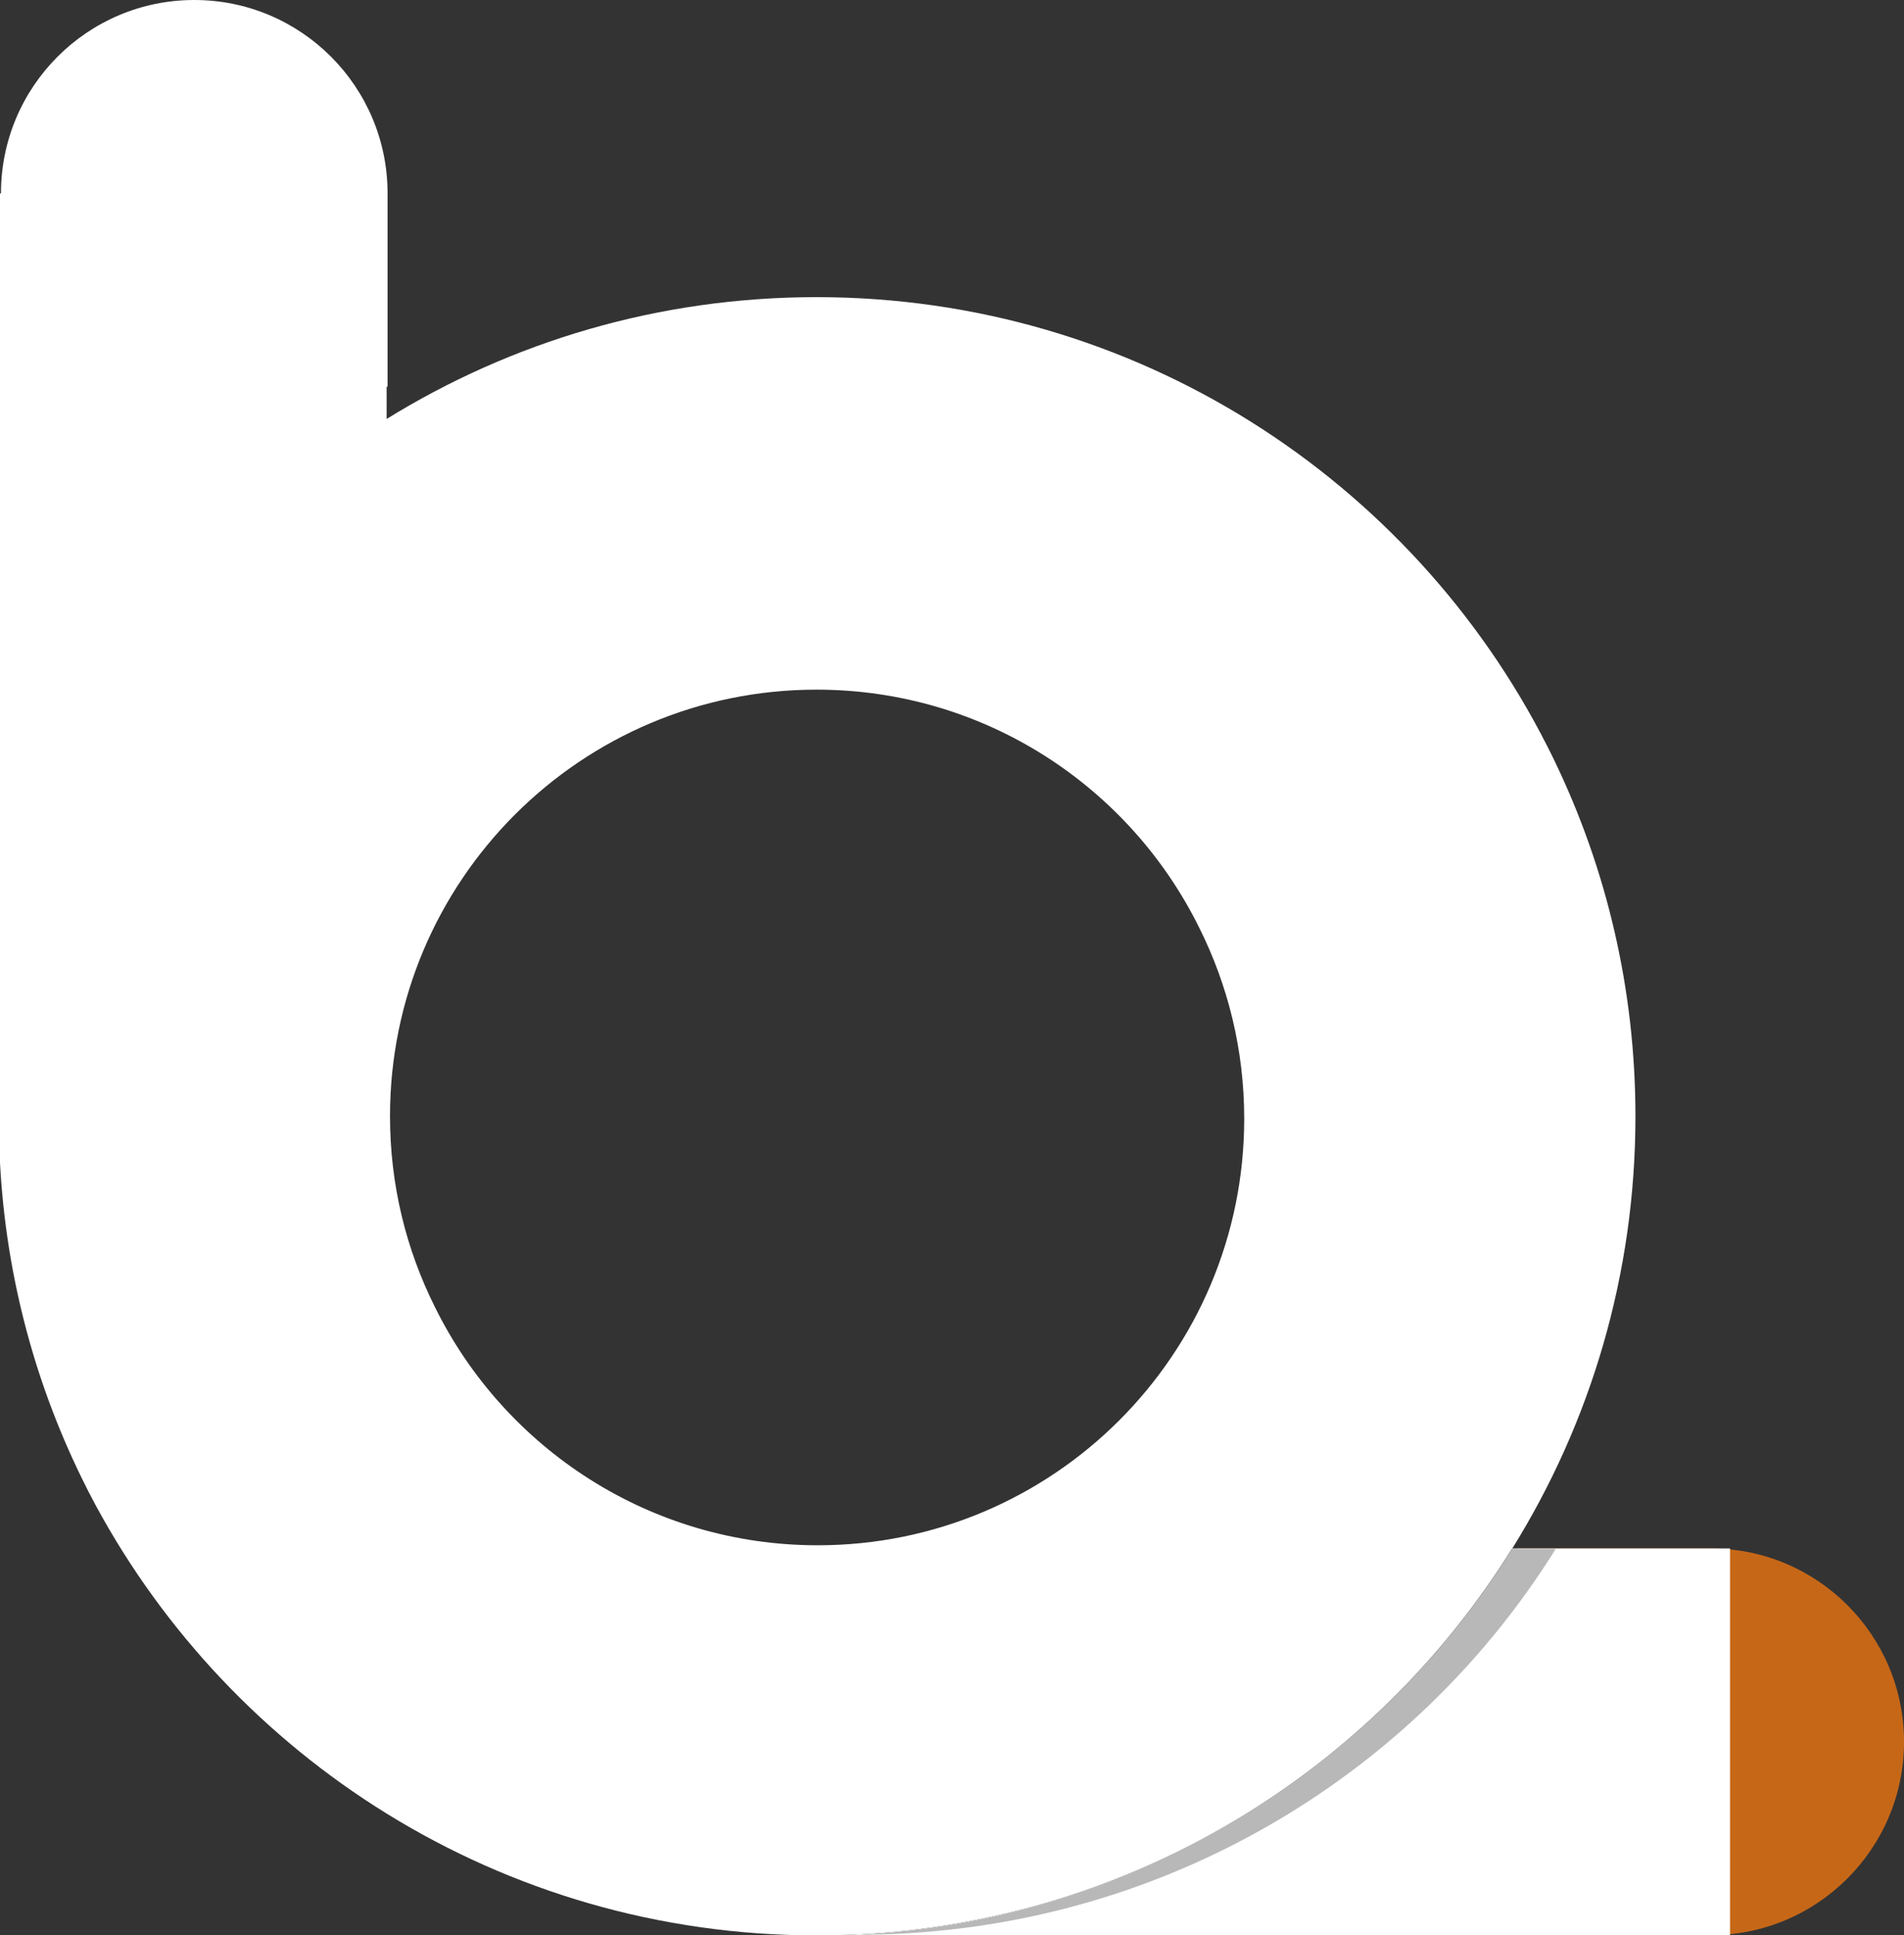
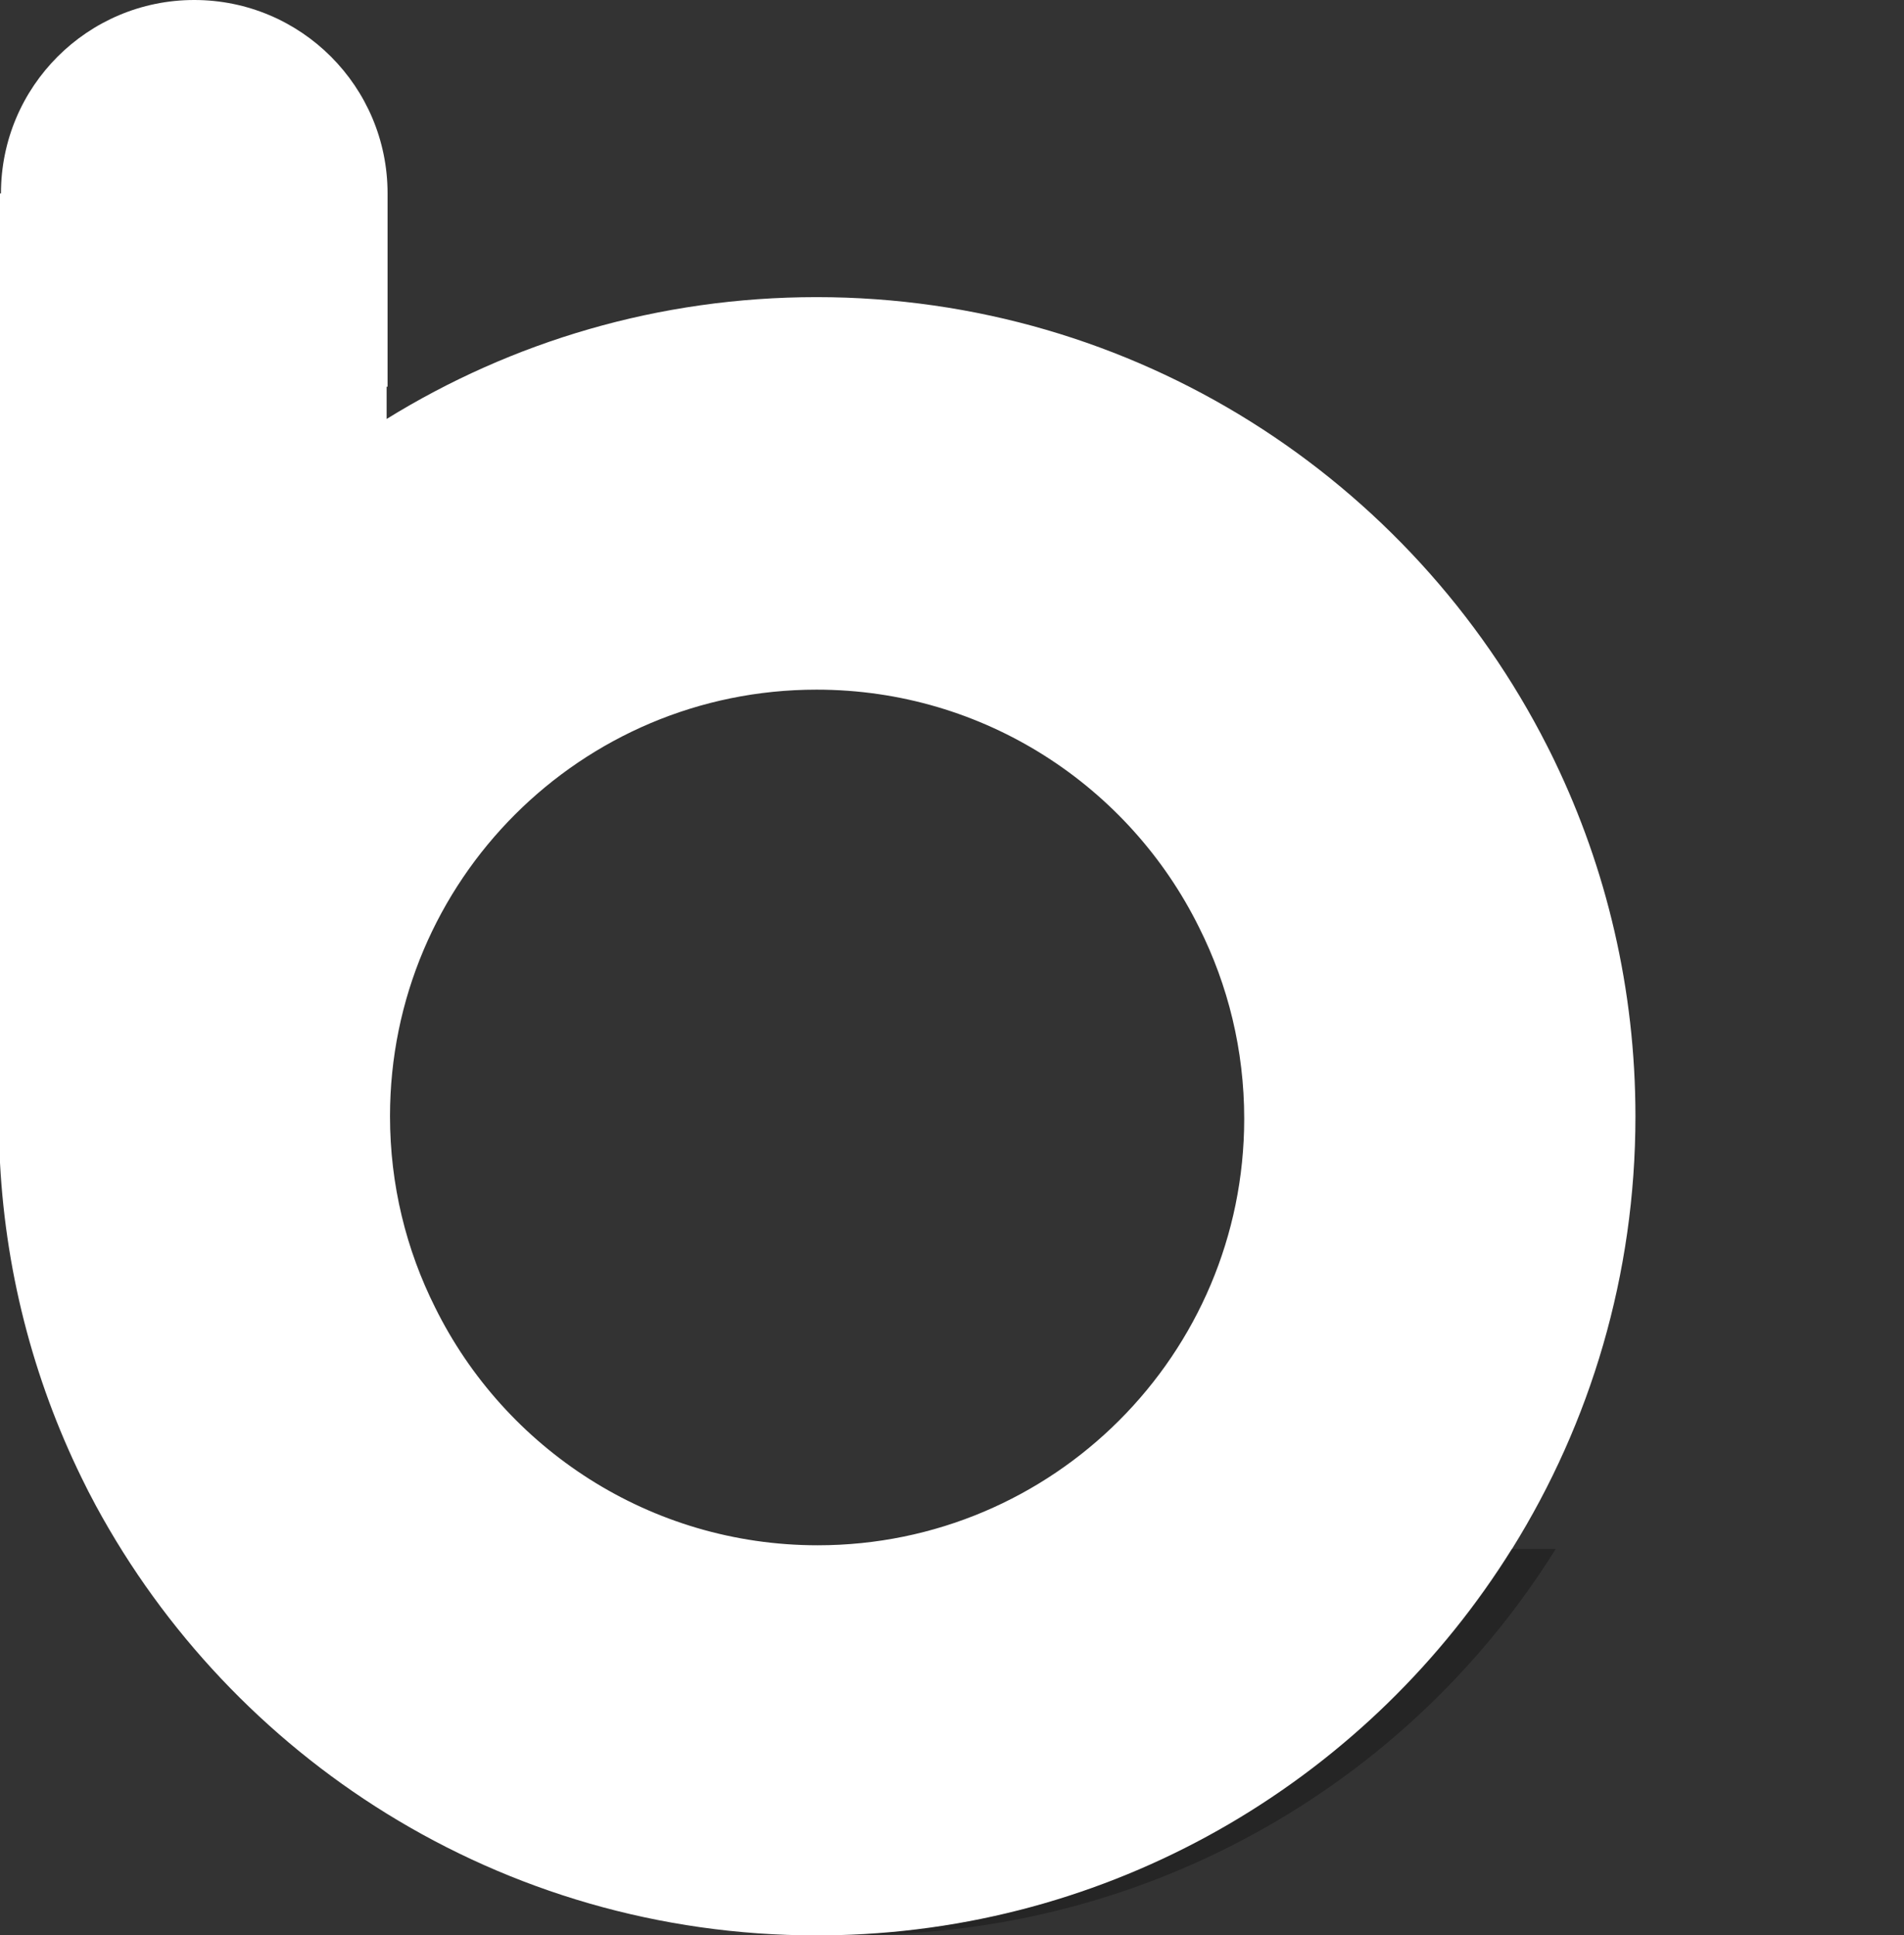
<svg xmlns="http://www.w3.org/2000/svg" viewBox="0 0 625.58 635.71" data-name="Capa 2" id="Capa_2">
  <rect x="0" y="0" width="625.58" height="635.71" fill="#333333" stroke="none" />
  <defs>
    <style>
      .cls-1 {
        fill: #c66718;
      }

      .cls-2 {
        fill: #fff;
      }

      .cls-3 {
        opacity: .28;
      }
    </style>
  </defs>
  <g data-name="Capa 1" id="Capa_1-2">
    <g>
-       <path d="M498.57,508.62h63.51c35.05,0,63.51,28.46,63.51,63.51h0c0,35.05-28.46,63.51-63.51,63.51h-63.51v-127.02h0Z" class="cls-1" />
-       <path d="M568.42,508.62v127.03h-293.03v-.03c93.52-2.43,175.18-52.58,221.49-127h71.54Z" class="cls-2" />
      <path d="M510.8,250c-.81-1.7-1.65-3.38-2.51-5.06-44.42-87.43-135.22-147.34-240.02-147.34-51.81,0-100.19,14.64-141.24,40.02v-10.6h.31v-63.5c0-17.54-7.11-33.42-18.59-44.91C97.24,7.1,81.36,0,63.82,0,28.76,0,.32,28.44.32,63.52h-.32v318.41c2.03,38.17,12.01,74.23,28.33,106.54.47.98.98,1.96,1.5,2.92.53,1.04,1.08,2.06,1.63,3.1,22.48,41.53,55.54,76.46,95.57,101.21,41.06,25.38,89.43,40.02,141.24,40.02,2.38,0,4.77-.03,7.12-.09,93.52-2.43,175.18-52.58,221.49-127,25.64-41.21,40.46-89.84,40.46-141.96,0-41.79-9.53-81.36-26.54-116.66ZM268.67,507.58c-55.14,0-102.85-31.86-125.72-78.15-9.47-18.89-14.81-40.2-14.81-62.77,0-77.39,62.74-140.13,140.13-140.13,55.16,0,102.84,31.84,125.72,78.14,9.47,18.89,14.81,40.2,14.81,62.77,0,77.39-62.74,140.14-140.13,140.14Z" class="cls-2" />
      <g class="cls-3">
-         <path d="M496.67,508.77c-45.17,72.59-123.98,122.1-214.61,126.73,2.31,0,4.64-.03,6.95-.09,4.94-.12,9.86-.38,14.71-.78,87.32-6.94,162.89-55.08,206.76-124.79.23-.35.44-.72.66-1.07h-14.47Z" />
+         <path d="M496.67,508.77c-45.17,72.59-123.98,122.1-214.61,126.73,2.31,0,4.64-.03,6.95-.09,4.94-.12,9.86-.38,14.71-.78,87.32-6.94,162.89-55.08,206.76-124.79.23-.35.44-.72.66-1.07Z" />
      </g>
    </g>
  </g>
</svg>